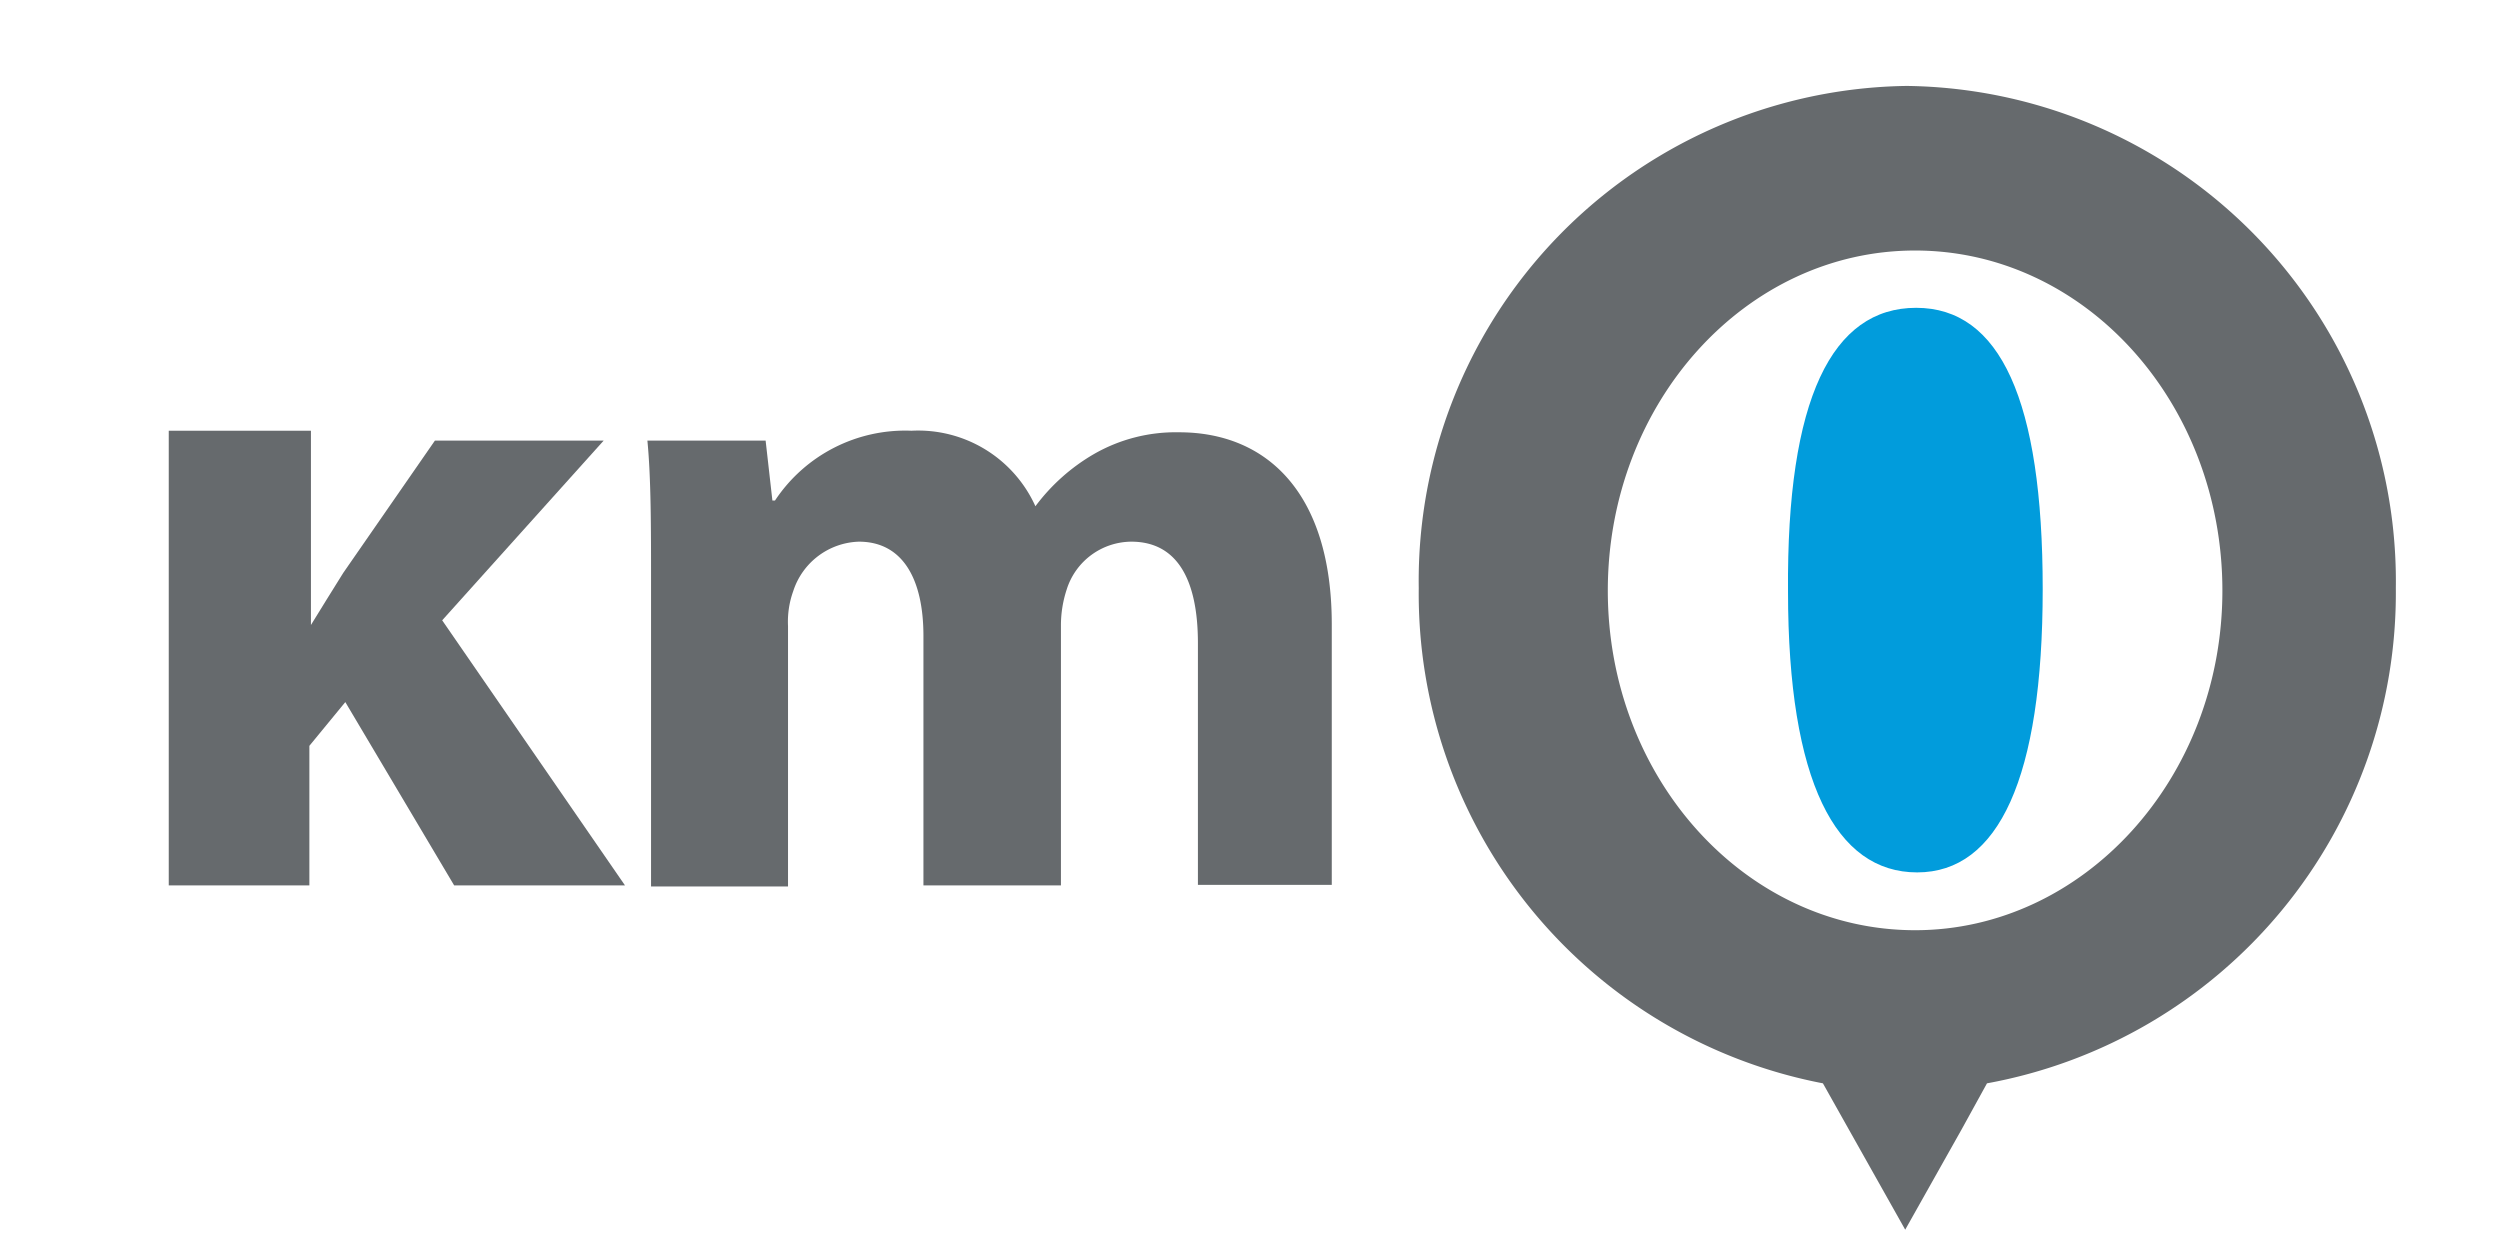
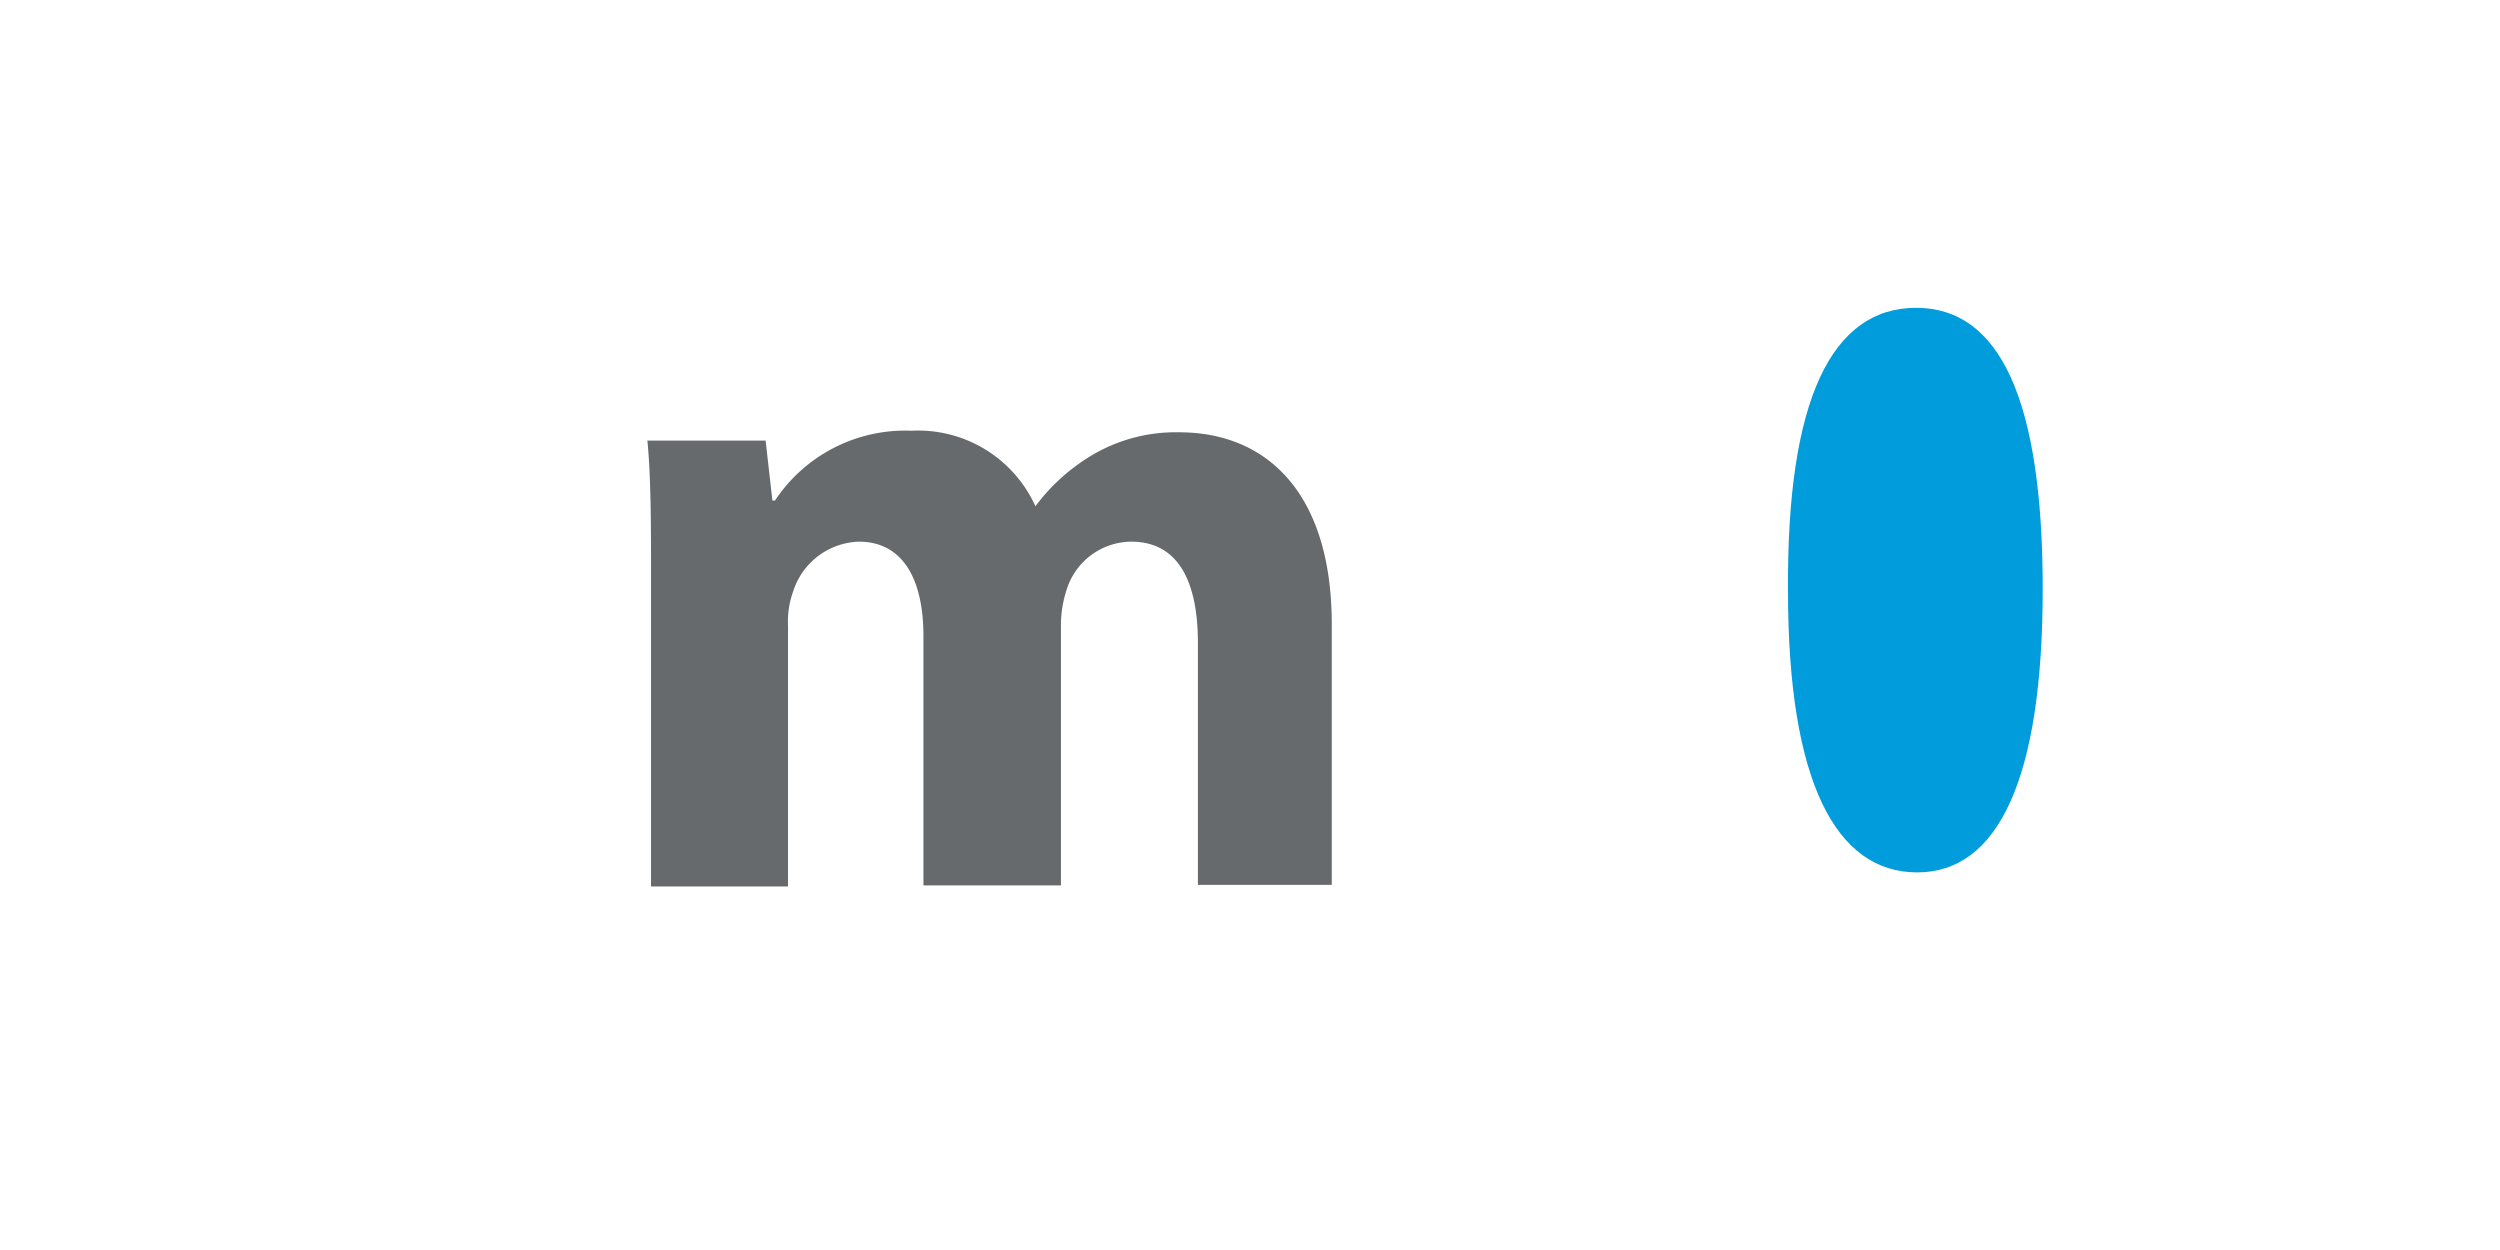
<svg xmlns="http://www.w3.org/2000/svg" id="Capa_1" data-name="Capa 1" viewBox="0 0 48 24">
  <defs>
    <style>.cls-1{fill:#666a6d;}.cls-2{fill:#019cdc;}</style>
  </defs>
-   <path class="cls-1" d="M36.61,1.65a9.5,9.5,0,0,0-9.37,9.64A9.57,9.57,0,0,0,35,20.8l.5.89,1.08,1.92,1.08-1.92.49-.89A9.57,9.57,0,0,0,46,11.29,9.51,9.51,0,0,0,36.61,1.65Zm.16,16.21c-3.26,0-5.9-2.92-5.9-6.52s2.64-6.53,5.9-6.53,5.9,2.92,5.9,6.53S40,17.86,36.77,17.86Z" />
  <path class="cls-1" d="M12.5,11.18c0-1.06,0-2-.07-2.72H14.7l.13,1.15h.05A3,3,0,0,1,17.5,8.27a2.47,2.47,0,0,1,2.38,1.45h0a3.74,3.74,0,0,1,1.12-1,3.15,3.15,0,0,1,1.64-.42c1.67,0,2.93,1.15,2.93,3.69v5H23V12.35c0-1.24-.41-1.95-1.28-1.95a1.31,1.31,0,0,0-1.24.92,2.2,2.2,0,0,0-.11.68v5H17.73V12.21c0-1.08-.39-1.81-1.24-1.81a1.37,1.37,0,0,0-1.26.95,1.73,1.73,0,0,0-.1.67v5H12.5Z" />
-   <path class="cls-1" d="M11.59,8.46H8.35L6.59,11c-.21.33-.42.68-.62,1h0V8.27H3.24V17h2.7V14.32l.69-.84L8.72,17H12L8.49,11.91Z" />
  <path class="cls-2" d="M34.33,11.36c0,3.65.92,5.39,2.48,5.39s2.41-1.81,2.41-5.44-.82-5.4-2.43-5.4S34.3,7.65,34.33,11.36Z" />
</svg>